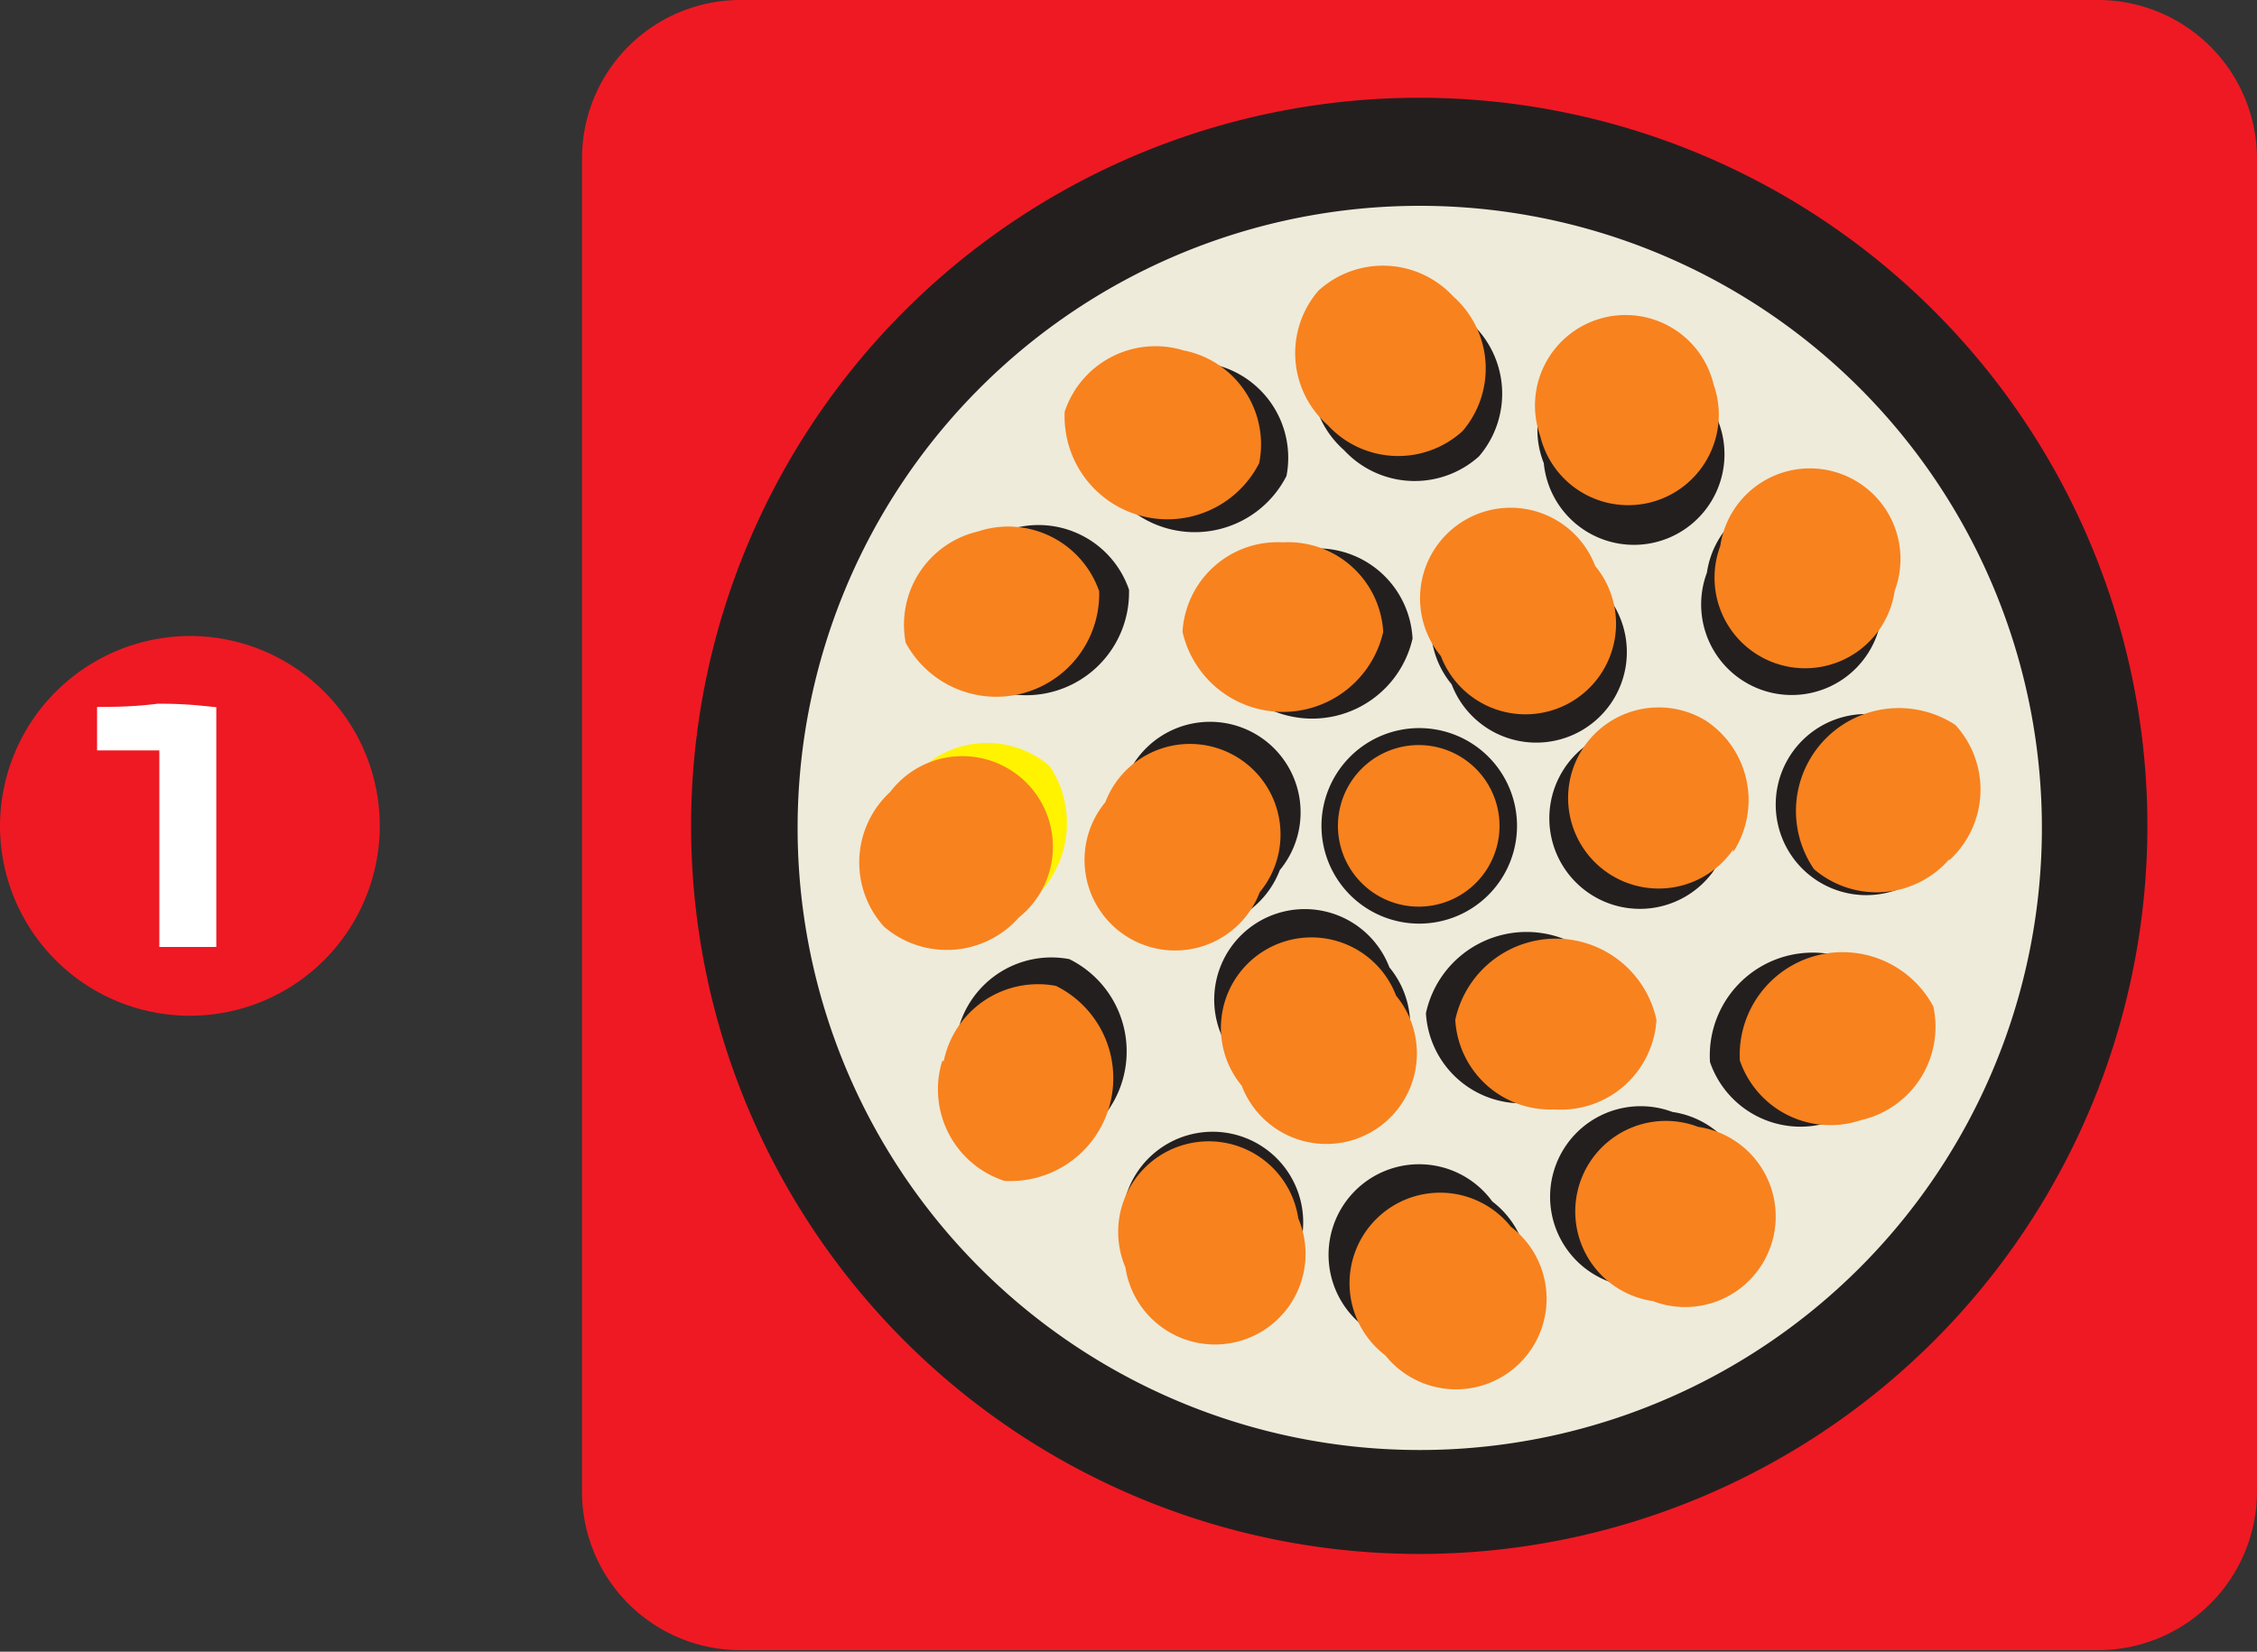
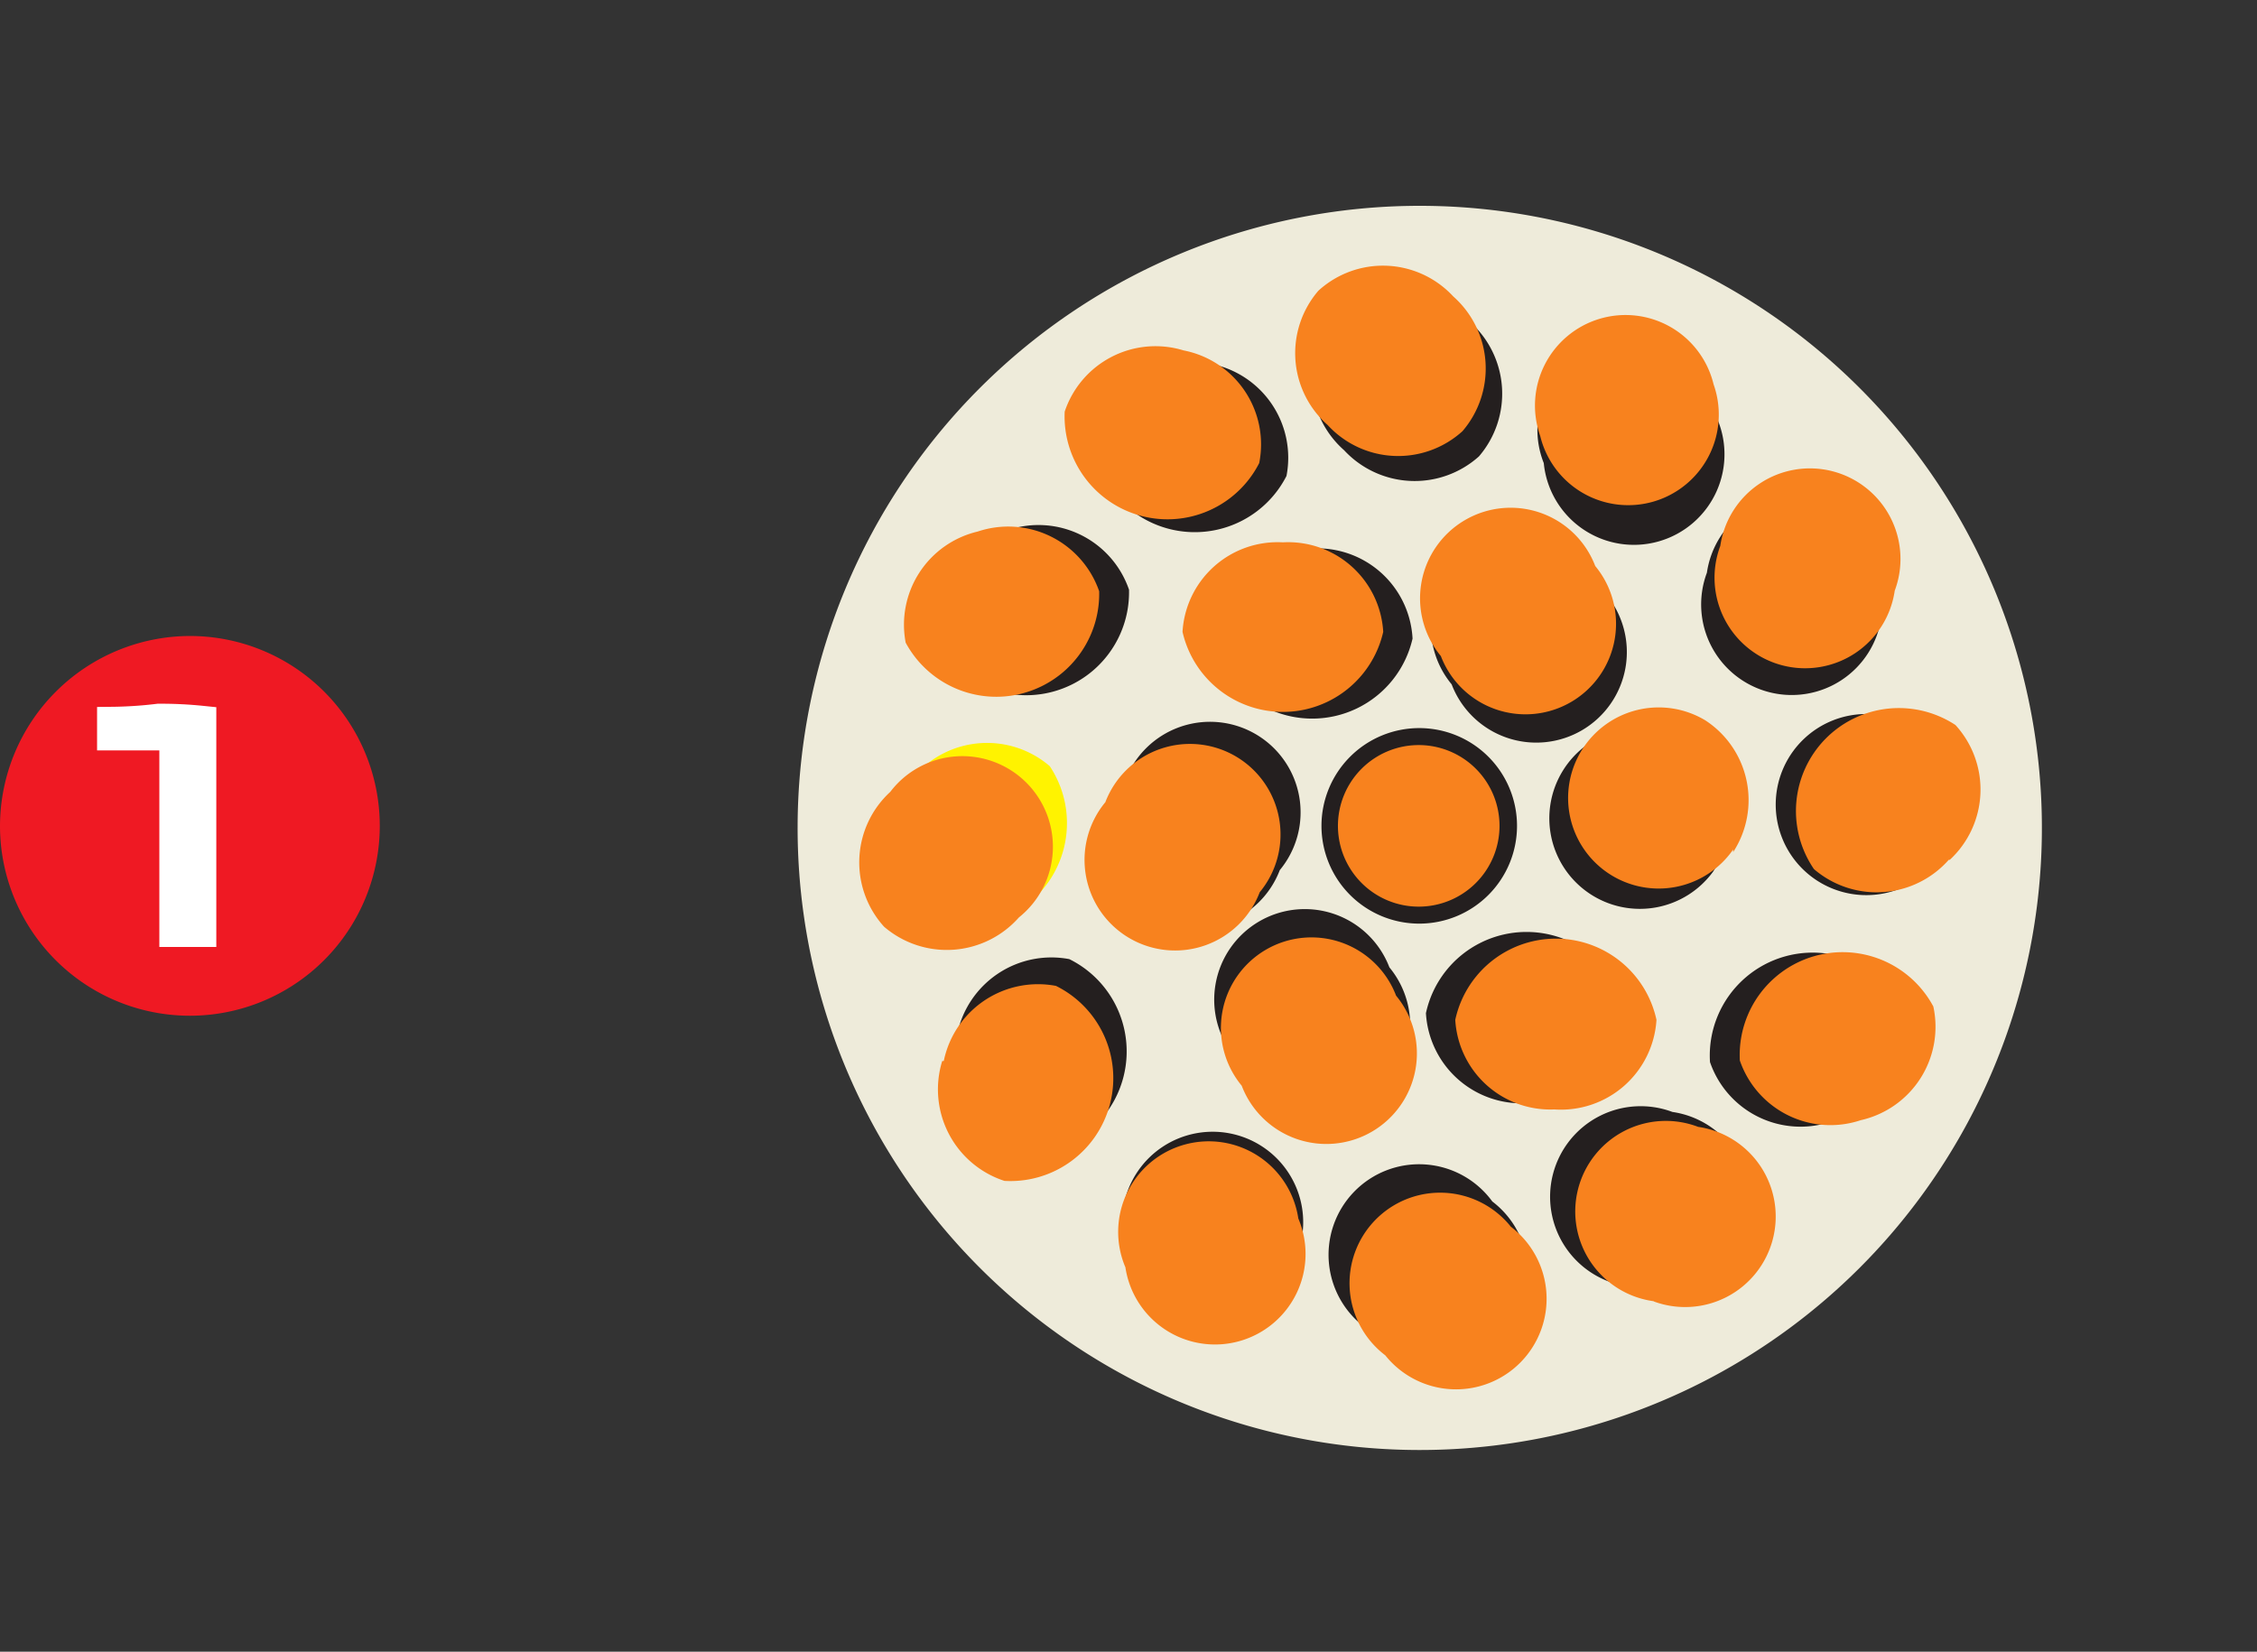
<svg xmlns="http://www.w3.org/2000/svg" viewBox="0 0 43.86 32.1">
  <rect x="0" y="0" width="43.86" height="32.1" fill="#333333" stroke="none" />
  <g id="katman_2" data-name="katman 2">
    <g id="katman_1-2" data-name="katman 1">
      <g>
-         <path d="M14.38,0h26.4a3.09,3.09,0,0,1,3.08,3.08V29a3.09,3.09,0,0,1-3.08,3.07H14.38A3.08,3.08,0,0,1,11.31,29V3.08A3.08,3.08,0,0,1,14.38,0" style="fill: #ef1923;fill-rule: evenodd" />
        <path d="M3.69,12.36A3.69,3.69,0,1,1,0,16.05a3.7,3.7,0,0,1,3.69-3.69" style="fill: #ef1923;fill-rule: evenodd" />
        <path d="M3.92,14v4.12H3.38V14.3l-.24,0-.28,0-.3,0H2.17v-.28a8.12,8.12,0,0,0,.91-.06A7.78,7.78,0,0,1,3.92,14Z" style="fill: #fff" />
        <path d="M3.92,14v4.12H3.38V14.3l-.24,0-.28,0-.3,0H2.17v-.28a8.12,8.12,0,0,0,.91-.06A7.78,7.78,0,0,1,3.92,14Z" style="fill: none;stroke: #fff;stroke-miterlimit: 22.926;stroke-width: 0.567px" />
-         <path d="M27.58,1.9A14.15,14.15,0,1,1,13.43,16.05,14.15,14.15,0,0,1,27.58,1.9" style="fill: #241f1f;fill-rule: evenodd" />
        <path d="M27.58,4A12.09,12.09,0,1,1,15.5,16.05,12.09,12.09,0,0,1,27.58,4" style="fill: #eeebda;fill-rule: evenodd" />
        <path d="M27.58,14.15a1.9,1.9,0,1,1-1.9,1.9,1.9,1.9,0,0,1,1.9-1.9" style="fill: #241f1f;fill-rule: evenodd" />
        <path d="M27.58,14.48A1.57,1.57,0,1,1,26,16.05a1.57,1.57,0,0,1,1.57-1.57" style="fill: #f8821e;fill-rule: evenodd" />
        <path d="M25.5,10.66a1.85,1.85,0,0,1,1.95,1.75,2,2,0,0,1-3.9,0,1.85,1.85,0,0,1,1.95-1.75" style="fill: #241f1f;fill-rule: evenodd" />
        <path d="M24.93,10.54a1.85,1.85,0,0,1,1.95,1.74,2,2,0,0,1-3.9,0,1.85,1.85,0,0,1,1.95-1.74" style="fill: #f8821e;fill-rule: evenodd" />
        <path d="M21.87,15.16a1.76,1.76,0,1,1,3,1.75,1.76,1.76,0,1,1-3-1.75" style="fill: #241f1f;fill-rule: evenodd" />
        <path d="M21.48,15.59a1.76,1.76,0,1,1,3,1.75,1.76,1.76,0,1,1-3-1.75" style="fill: #f8821e;fill-rule: evenodd" />
        <path d="M24,20.55a1.76,1.76,0,1,1,3-1.75,1.76,1.76,0,1,1-3,1.75" style="fill: #241f1f;fill-rule: evenodd" />
        <path d="M24.13,21.1a1.76,1.76,0,1,1,3-1.75,1.76,1.76,0,1,1-3,1.75" style="fill: #f8821e;fill-rule: evenodd" />
        <path d="M29.66,21.44a1.86,1.86,0,0,1-1.95-1.75,2,2,0,0,1,3.91,0,1.86,1.86,0,0,1-2,1.75" style="fill: #241f1f;fill-rule: evenodd" />
        <path d="M30.23,21.56a1.85,1.85,0,0,1-1.95-1.74,2,2,0,0,1,3.91,0,1.86,1.86,0,0,1-2,1.74" style="fill: #f8821e;fill-rule: evenodd" />
        <path d="M33.29,16.94a1.76,1.76,0,1,1-.54-2.56,1.85,1.85,0,0,1,.54,2.56" style="fill: #241f1f;fill-rule: evenodd" />
        <path d="M33.68,16.51A1.76,1.76,0,1,1,33.14,14a1.85,1.85,0,0,1,.54,2.56" style="fill: #f8821e;fill-rule: evenodd" />
        <path d="M31.21,11.55a1.76,1.76,0,1,1-3,1.75,1.76,1.76,0,1,1,3-1.75" style="fill: #241f1f;fill-rule: evenodd" />
        <path d="M31,11a1.76,1.76,0,1,1-3,1.75A1.76,1.76,0,1,1,31,11" style="fill: #f8821e;fill-rule: evenodd" />
        <path d="M28.56,6.25a1.87,1.87,0,0,1,.18,2.62,1.87,1.87,0,0,1-2.62-.12,1.86,1.86,0,0,1-.18-2.61,1.86,1.86,0,0,1,2.62.11" style="fill: #241f1f;fill-rule: evenodd" />
        <path d="M28.24,5.76a1.87,1.87,0,0,1,.18,2.62,1.86,1.86,0,0,1-2.62-.12,1.86,1.86,0,0,1-.18-2.61,1.86,1.86,0,0,1,2.62.11" style="fill: #f8821e;fill-rule: evenodd" />
        <path d="M23.53,7.07A1.86,1.86,0,0,1,25,9.25a2,2,0,0,1-3.78-1,1.87,1.87,0,0,1,2.32-1.21" style="fill: #241f1f;fill-rule: evenodd" />
        <path d="M23,6.81A1.86,1.86,0,0,1,24.47,9a2,2,0,0,1-3.78-1A1.86,1.86,0,0,1,23,6.81" style="fill: #f8821e;fill-rule: evenodd" />
        <path d="M19.59,10.3a1.86,1.86,0,0,1,2.35,1.16,2,2,0,0,1-3.76,1,1.86,1.86,0,0,1,1.41-2.21" style="fill: #241f1f;fill-rule: evenodd" />
        <path d="M19,10.33a1.87,1.87,0,0,1,2.36,1.16,2,2,0,0,1-3.76,1A1.86,1.86,0,0,1,19,10.33" style="fill: #f8821e;fill-rule: evenodd" />
        <path d="M17.78,15.07a1.87,1.87,0,0,1,2.62-.18,2,2,0,0,1-2.73,2.8,1.86,1.86,0,0,1,.11-2.62" style="fill: #fff300;fill-rule: evenodd" />
        <path d="M17.3,15.39a1.76,1.76,0,1,1,2.5,2.44,1.87,1.87,0,0,1-2.62.18,1.86,1.86,0,0,1,.12-2.62" style="fill: #f8821e;fill-rule: evenodd" />
        <path d="M18.6,20.1a1.87,1.87,0,0,1,2.18-1.46,2,2,0,0,1-1,3.79A1.87,1.87,0,0,1,18.6,20.1" style="fill: #241f1f;fill-rule: evenodd" />
        <path d="M18.34,20.62a1.87,1.87,0,0,1,2.18-1.46,2,2,0,0,1-1,3.79,1.87,1.87,0,0,1-1.21-2.33" style="fill: #f8821e;fill-rule: evenodd" />
        <path d="M21.83,24.05A1.76,1.76,0,1,1,24,25.46a1.87,1.87,0,0,1-2.21-1.41" style="fill: #241f1f;fill-rule: evenodd" />
        <path d="M21.87,24.63a1.76,1.76,0,1,1,3.36-.95,1.76,1.76,0,1,1-3.36.95" style="fill: #f8821e;fill-rule: evenodd" />
        <path d="M26.6,25.85A1.76,1.76,0,1,1,29,23.35a1.76,1.76,0,1,1-2.44,2.5" style="fill: #241f1f;fill-rule: evenodd" />
        <path d="M26.92,26.34a1.76,1.76,0,1,1,2.44-2.5,1.76,1.76,0,1,1-2.44,2.5" style="fill: #f8821e;fill-rule: evenodd" />
        <path d="M31.63,25a1.76,1.76,0,1,1,.87-3.39A1.76,1.76,0,1,1,31.63,25" style="fill: #241f1f;fill-rule: evenodd" />
        <path d="M32.15,25.29A1.76,1.76,0,1,1,33,21.9a1.76,1.76,0,1,1-.87,3.39" style="fill: #f8821e;fill-rule: evenodd" />
        <path d="M35.58,21.8a1.86,1.86,0,0,1-2.35-1.16A2,2,0,0,1,37,19.59a1.86,1.86,0,0,1-1.41,2.21" style="fill: #241f1f;fill-rule: evenodd" />
        <path d="M36.16,21.77a1.86,1.86,0,0,1-2.35-1.16,2,2,0,0,1,3.76-1.05,1.86,1.86,0,0,1-1.41,2.21" style="fill: #f8821e;fill-rule: evenodd" />
        <path d="M37.38,17a1.76,1.76,0,1,1,.12-2.62A1.86,1.86,0,0,1,37.38,17" style="fill: #241f1f;fill-rule: evenodd" />
        <path d="M37.87,16.71a1.87,1.87,0,0,1-2.62.18A2,2,0,0,1,38,14.09a1.86,1.86,0,0,1-.11,2.62" style="fill: #f8821e;fill-rule: evenodd" />
        <path d="M36.56,12a1.76,1.76,0,1,1-3.39-.87,1.76,1.76,0,1,1,3.39.87" style="fill: #241f1f;fill-rule: evenodd" />
        <path d="M36.82,11.48a1.76,1.76,0,1,1-3.39-.87,1.76,1.76,0,1,1,3.39.87" style="fill: #f8821e;fill-rule: evenodd" />
        <path d="M33.33,8.05A1.76,1.76,0,1,1,30,9a1.76,1.76,0,1,1,3.37-.95" style="fill: #241f1f;fill-rule: evenodd" />
        <path d="M33.3,7.47a1.76,1.76,0,1,1-3.37,1,1.76,1.76,0,1,1,3.37-1" style="fill: #f8821e;fill-rule: evenodd" />
      </g>
    </g>
  </g>
</svg>